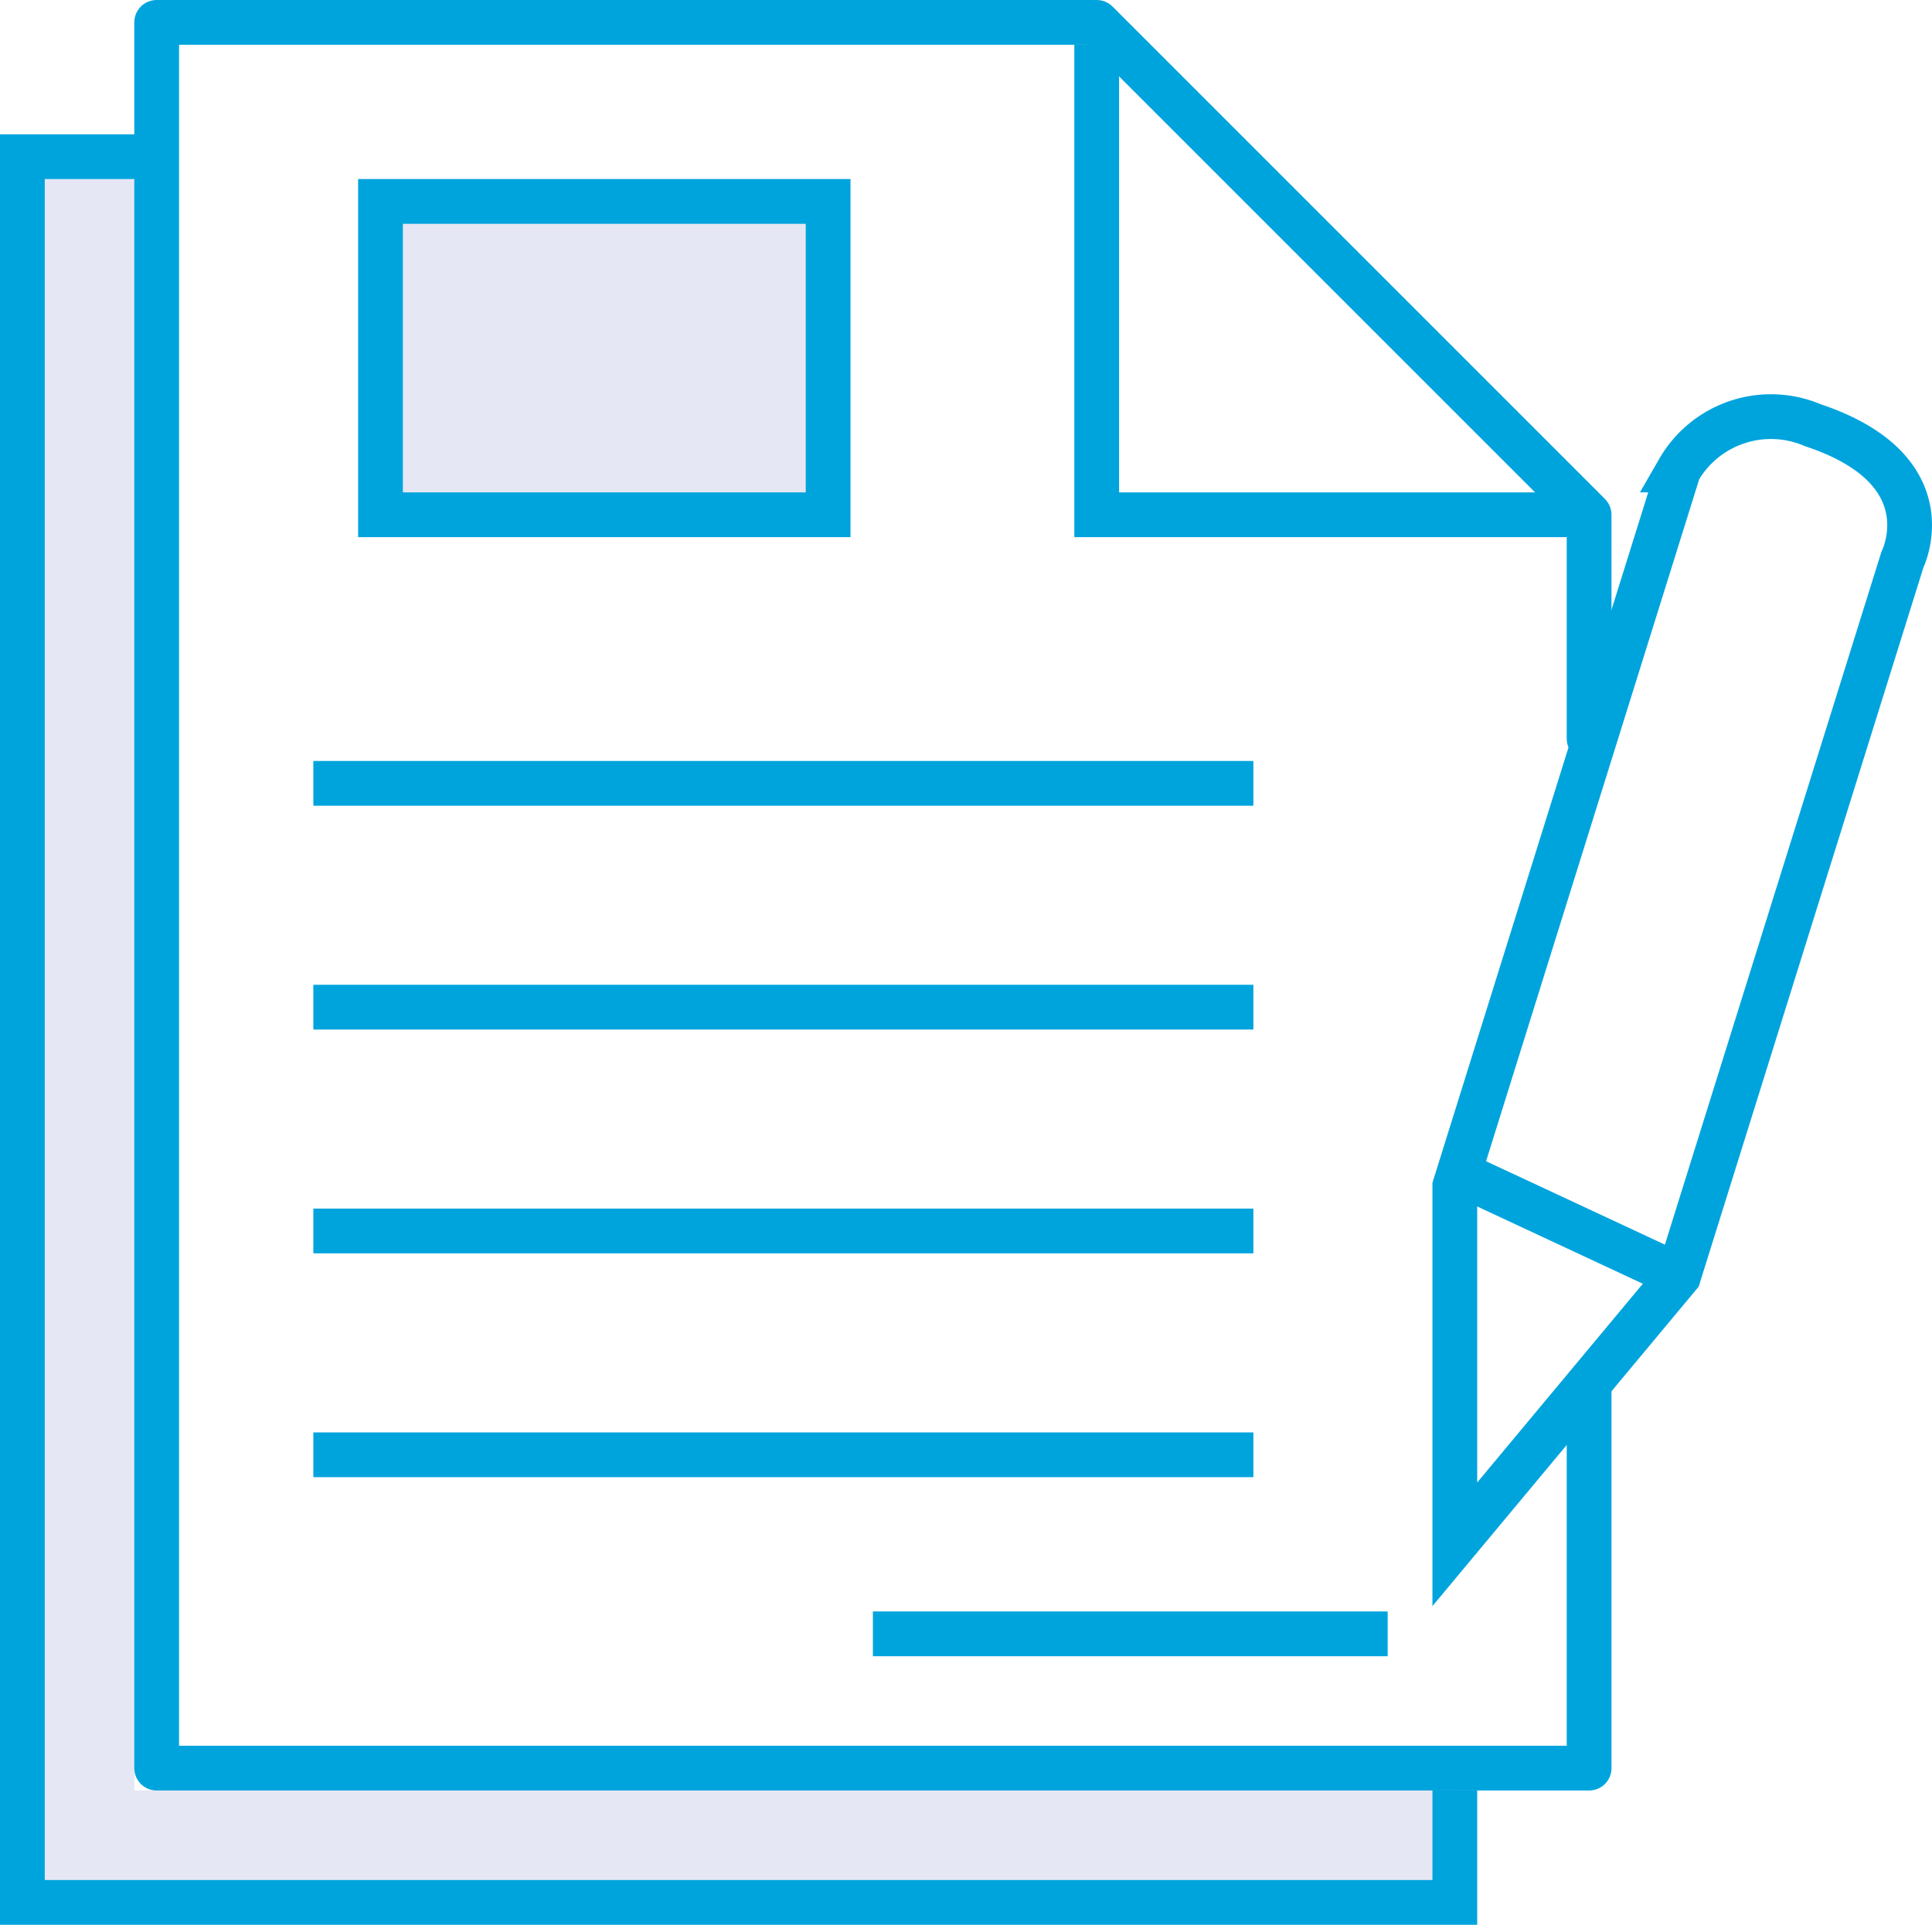
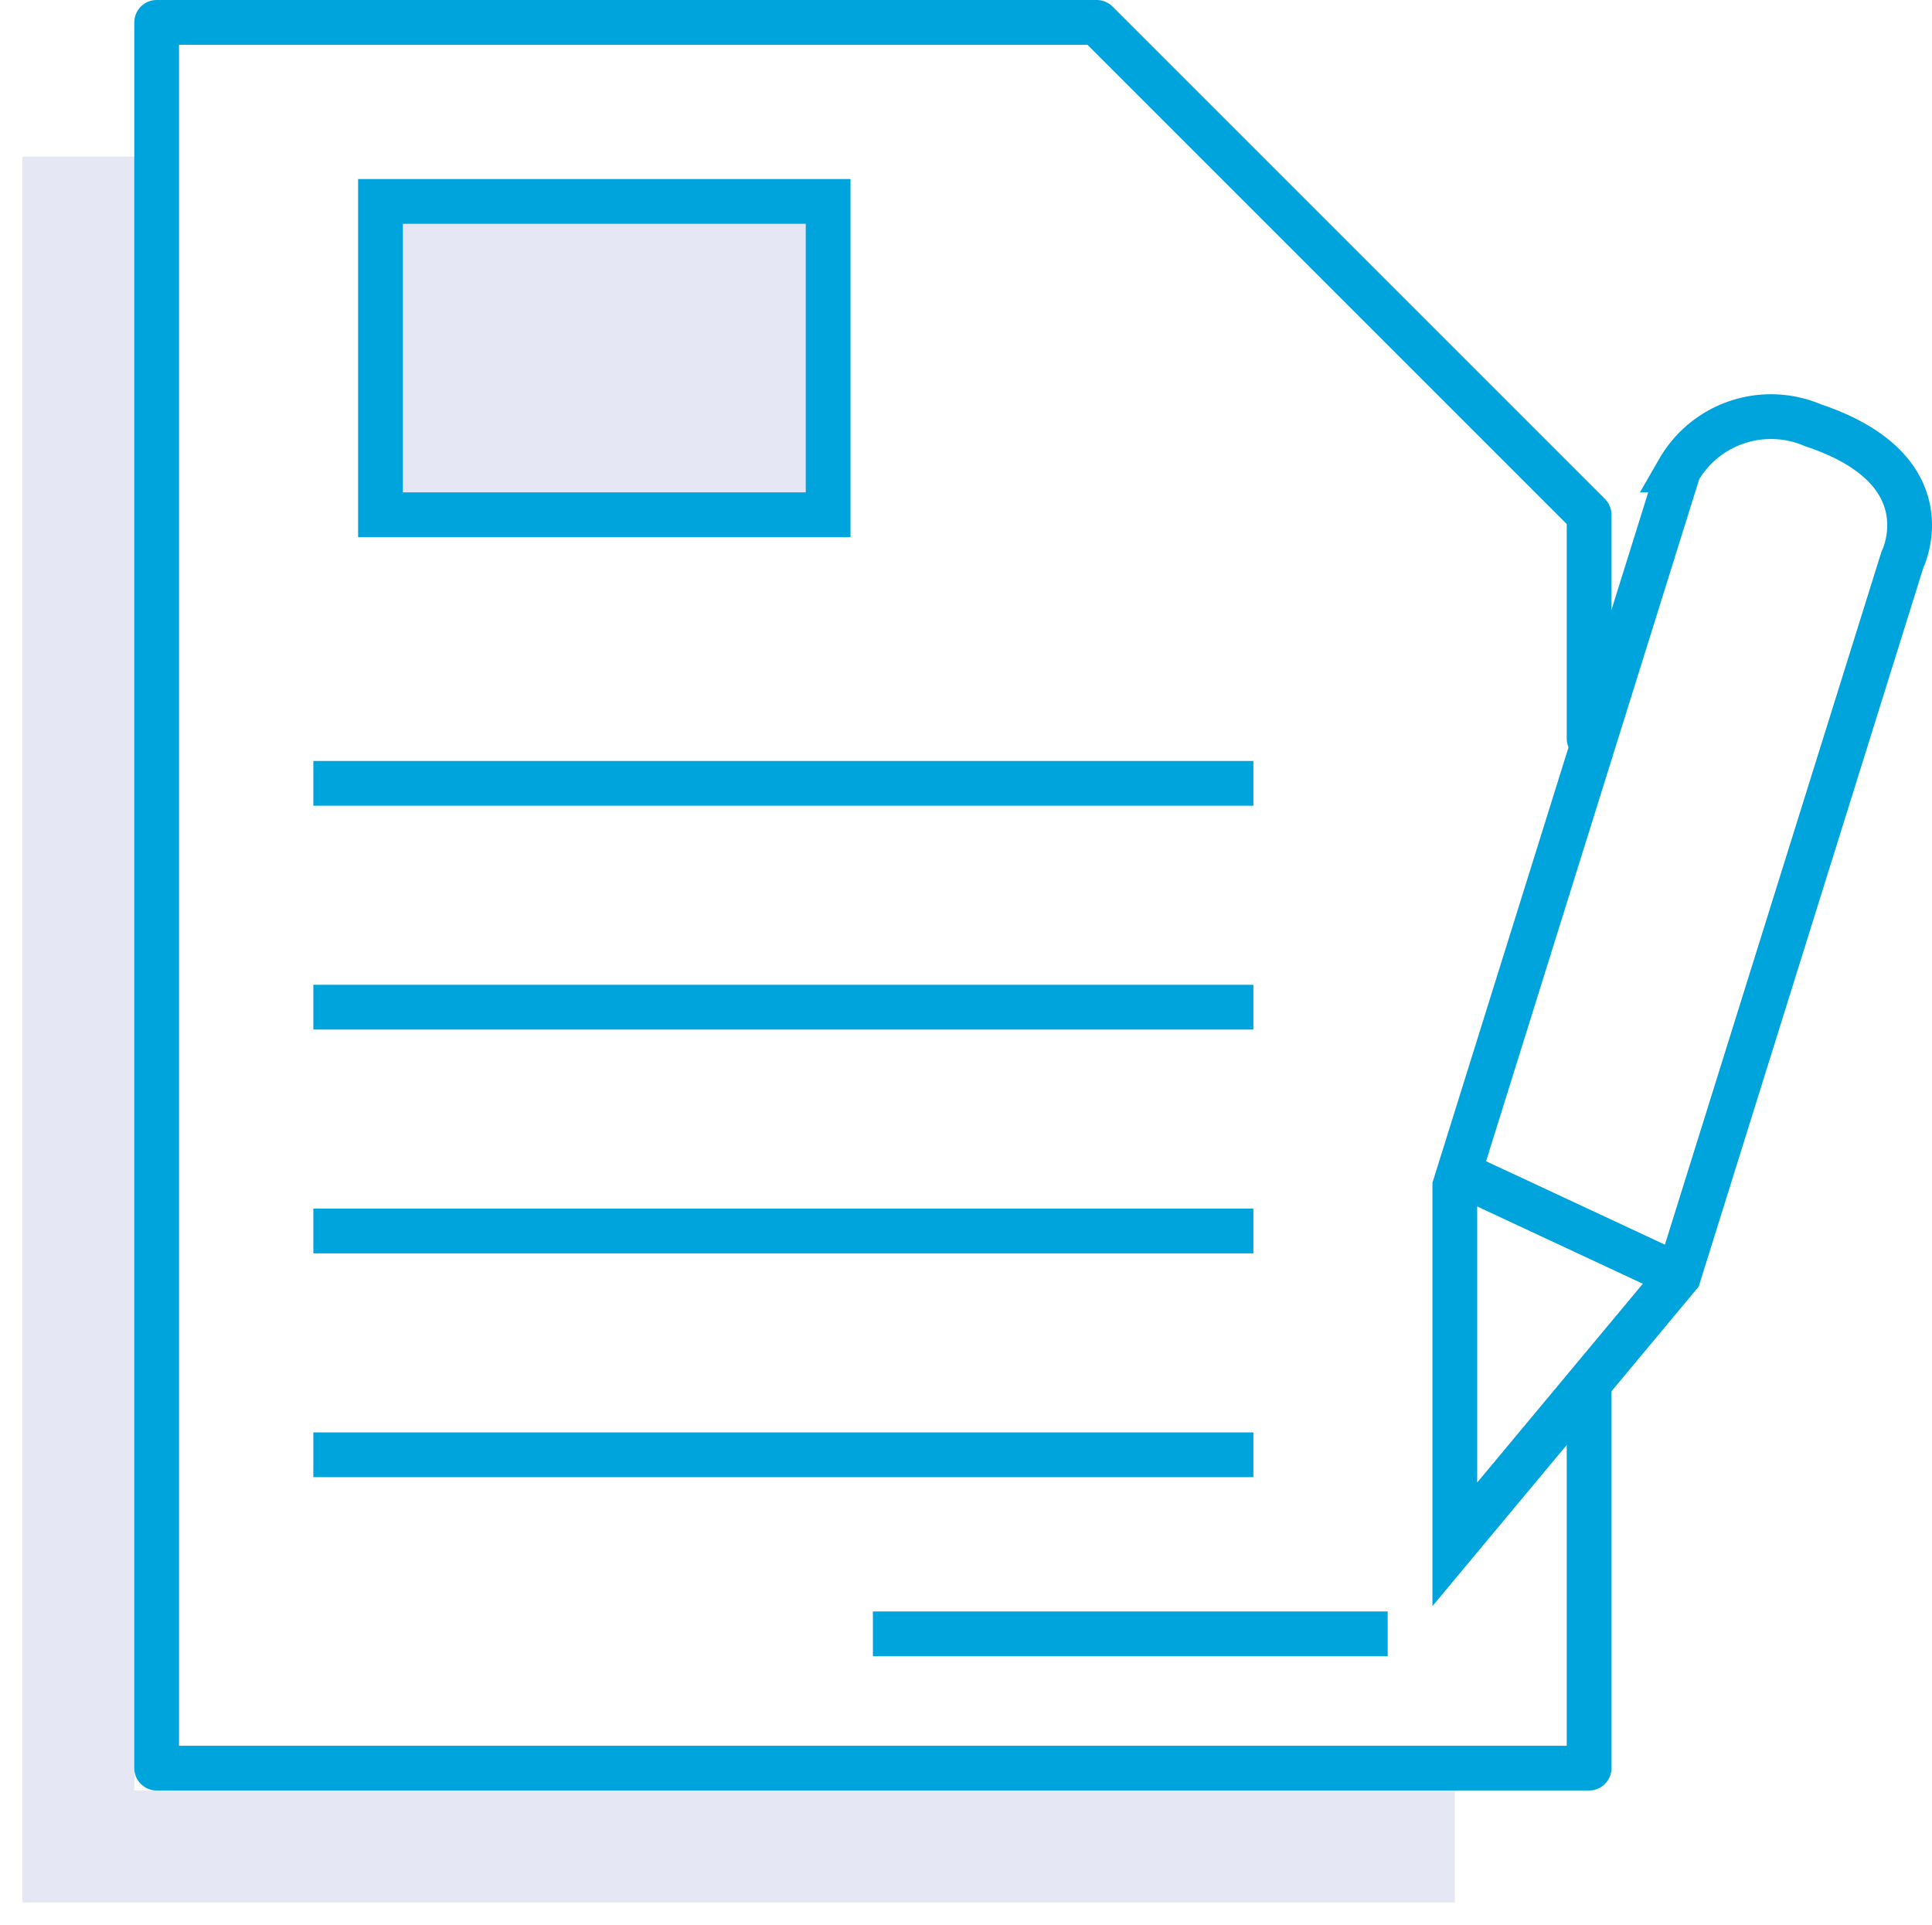
<svg xmlns="http://www.w3.org/2000/svg" viewBox="0 0 43.16 43">
  <title>Rel</title>
  <g id="Camada_2" data-name="Camada 2">
    <g id="Camada_1-2" data-name="Camada 1">
      <polygon points="32.5 42.5 0.5 42.5 0.5 3.5 3.5 3.5 3 40 32.5 39.5 32.5 42.5" fill="#e6e7f4" />
-       <polyline points="3.5 3.5 0.5 3.5 0.5 42.5 32.5 42.5 32.5 40" fill="none" stroke="#00a4dd" stroke-miterlimit="10" />
      <polyline points="35.5 31 35.5 39.5 3.5 39.5 3.5 0.5 24.5 0.5 35.5 11.5 35.5 16.5" fill="none" stroke="#00a4dd" stroke-linecap="round" stroke-linejoin="round" />
-       <polyline points="24.5 1 24.5 11.5 35.5 11.5" fill="none" stroke="#00a4dd" stroke-miterlimit="10" />
      <rect x="8.5" y="4.5" width="10" height="7" fill="#e6e7f4" stroke="#00a4dd" stroke-miterlimit="10" />
      <line x1="7" y1="17.5" x2="28" y2="17.5" fill="none" stroke="#00a4dd" stroke-miterlimit="10" />
      <line x1="7" y1="22.5" x2="28" y2="22.5" fill="none" stroke="#00a4dd" stroke-miterlimit="10" />
      <line x1="7" y1="27.5" x2="28" y2="27.5" fill="none" stroke="#00a4dd" stroke-miterlimit="10" />
      <line x1="7" y1="32.5" x2="28" y2="32.5" fill="none" stroke="#00a4dd" stroke-miterlimit="10" />
      <line x1="19.5" y1="36.5" x2="31" y2="36.5" fill="none" stroke="#00a4dd" stroke-miterlimit="10" />
      <path d="M32.5,34.5v-8l5-16a2.38,2.38,0,0,1,3-1c3,1,2,3,2,3l-5,16Z" fill="none" stroke="#00a4dd" stroke-miterlimit="10" />
      <line x1="32.59" y1="26.21" x2="37.5" y2="28.5" fill="none" stroke="#00a4dd" stroke-miterlimit="10" />
    </g>
  </g>
</svg>